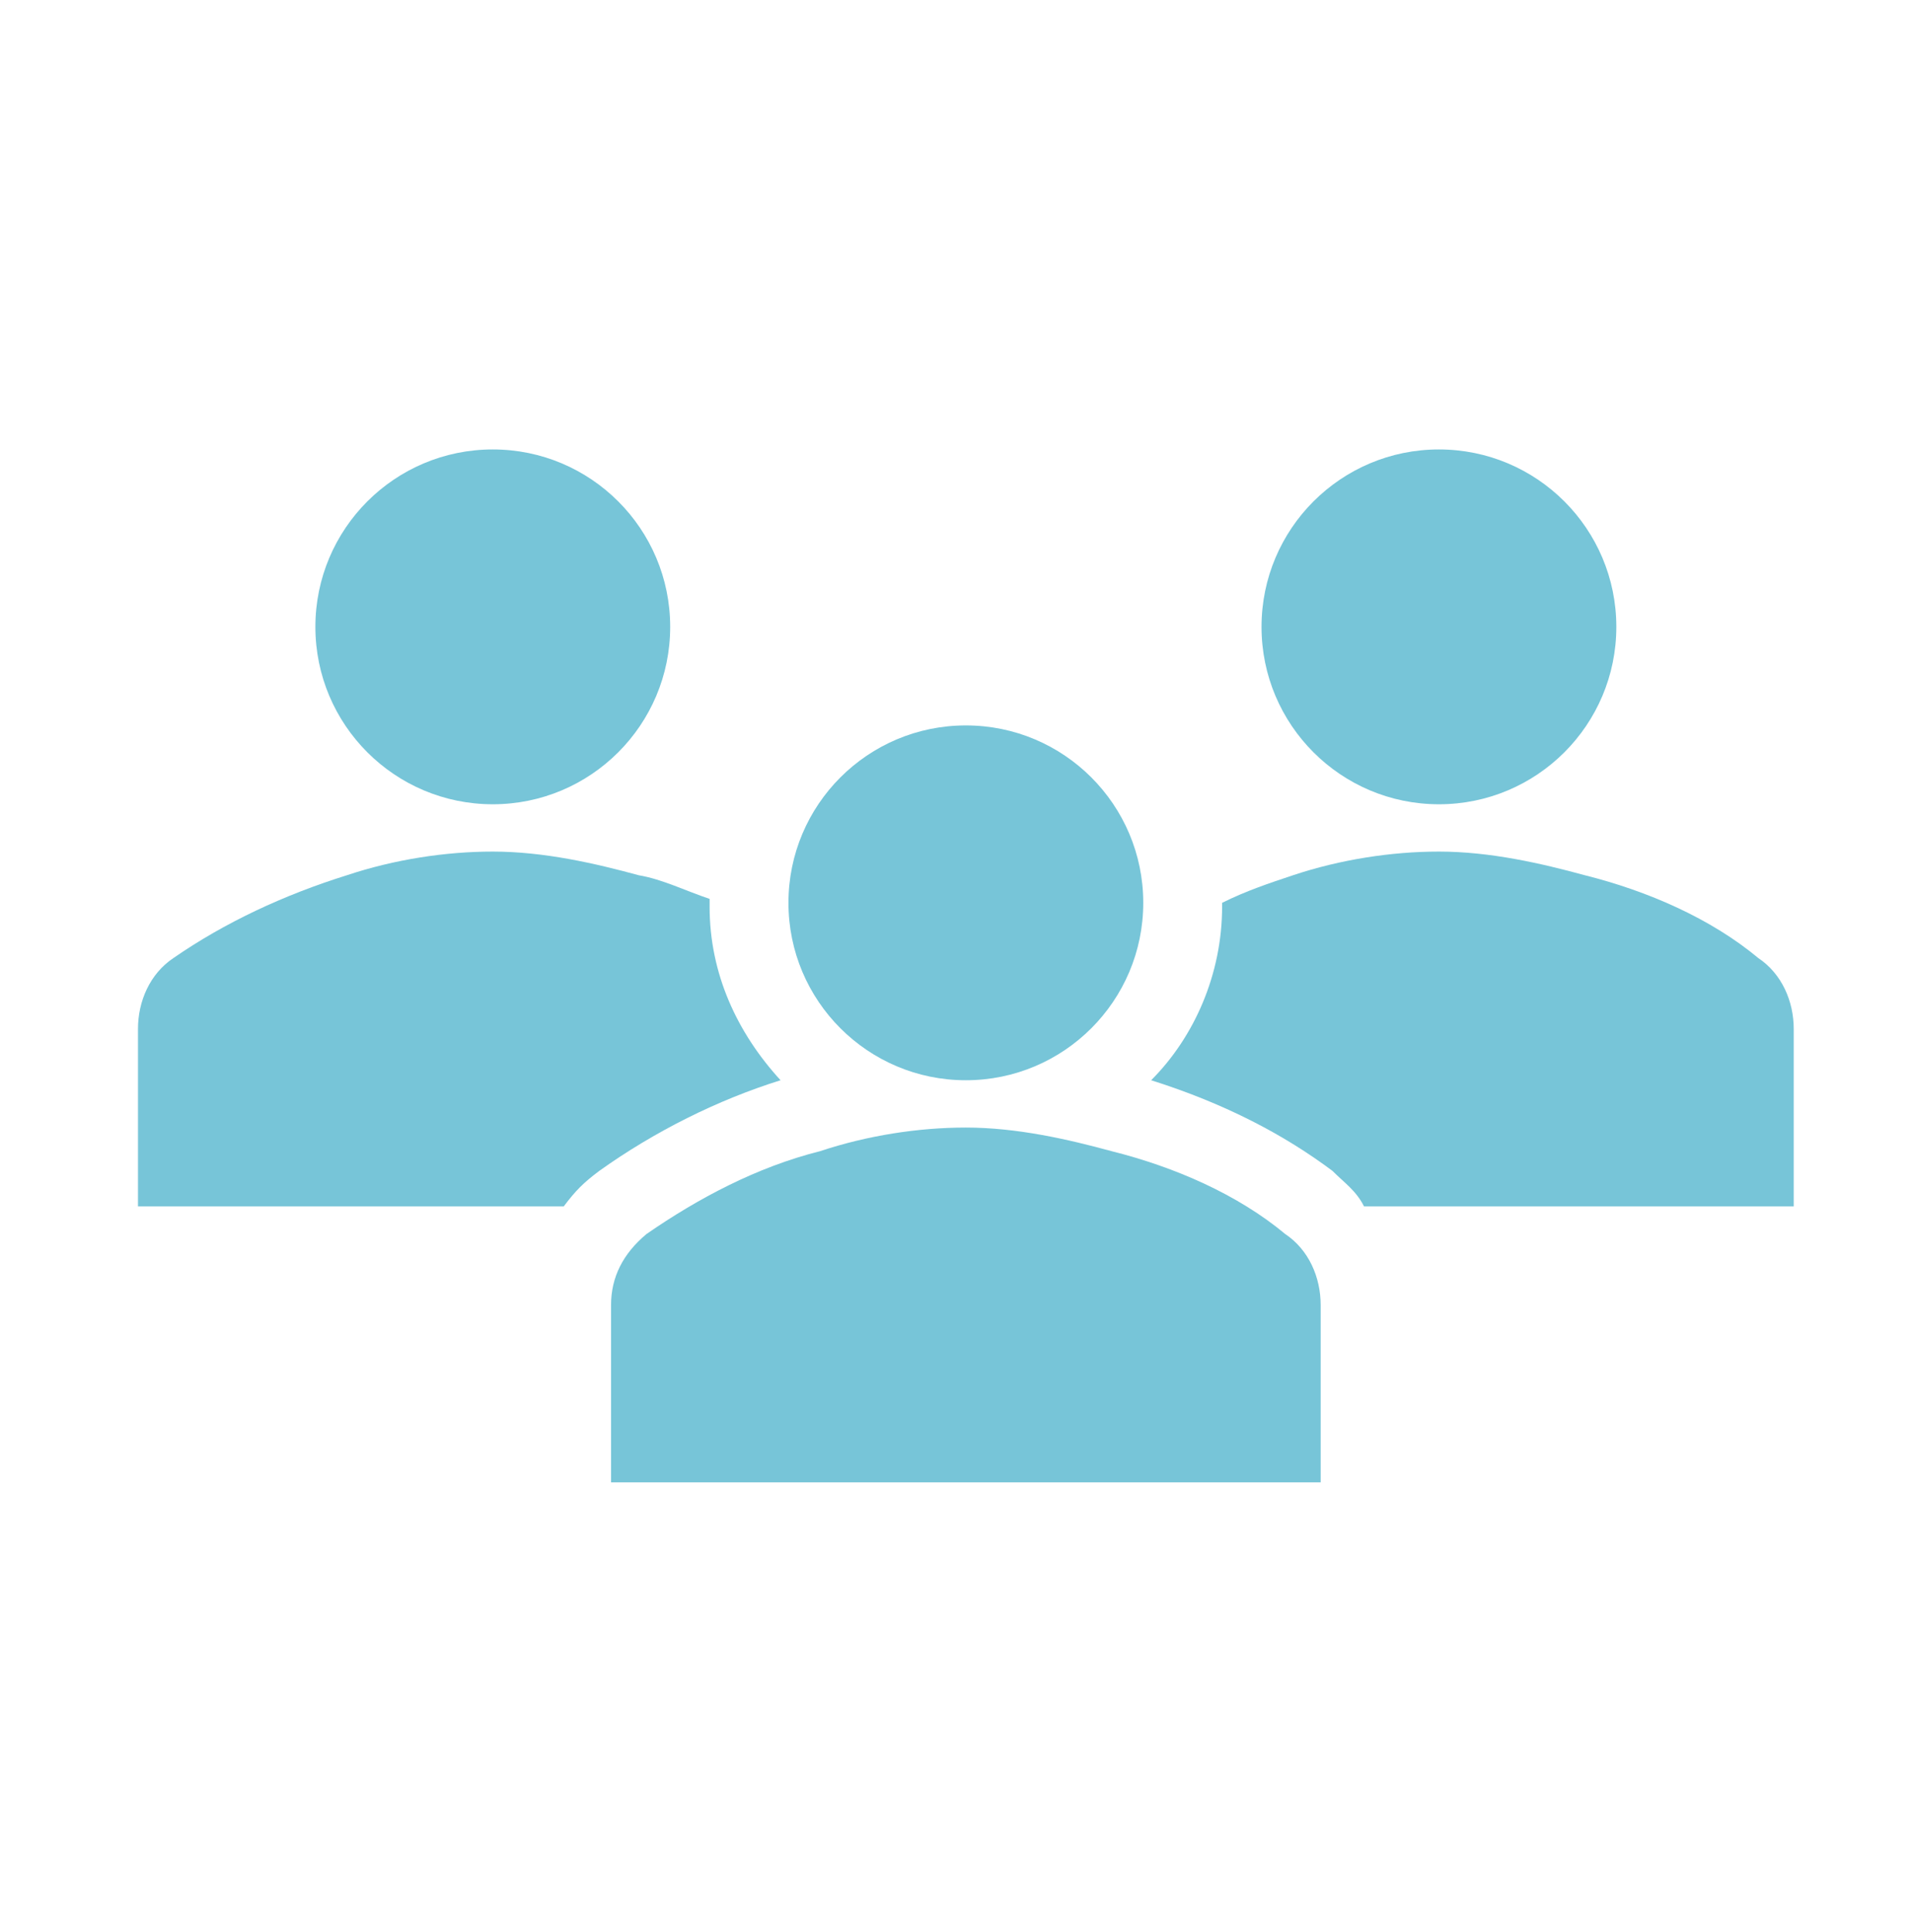
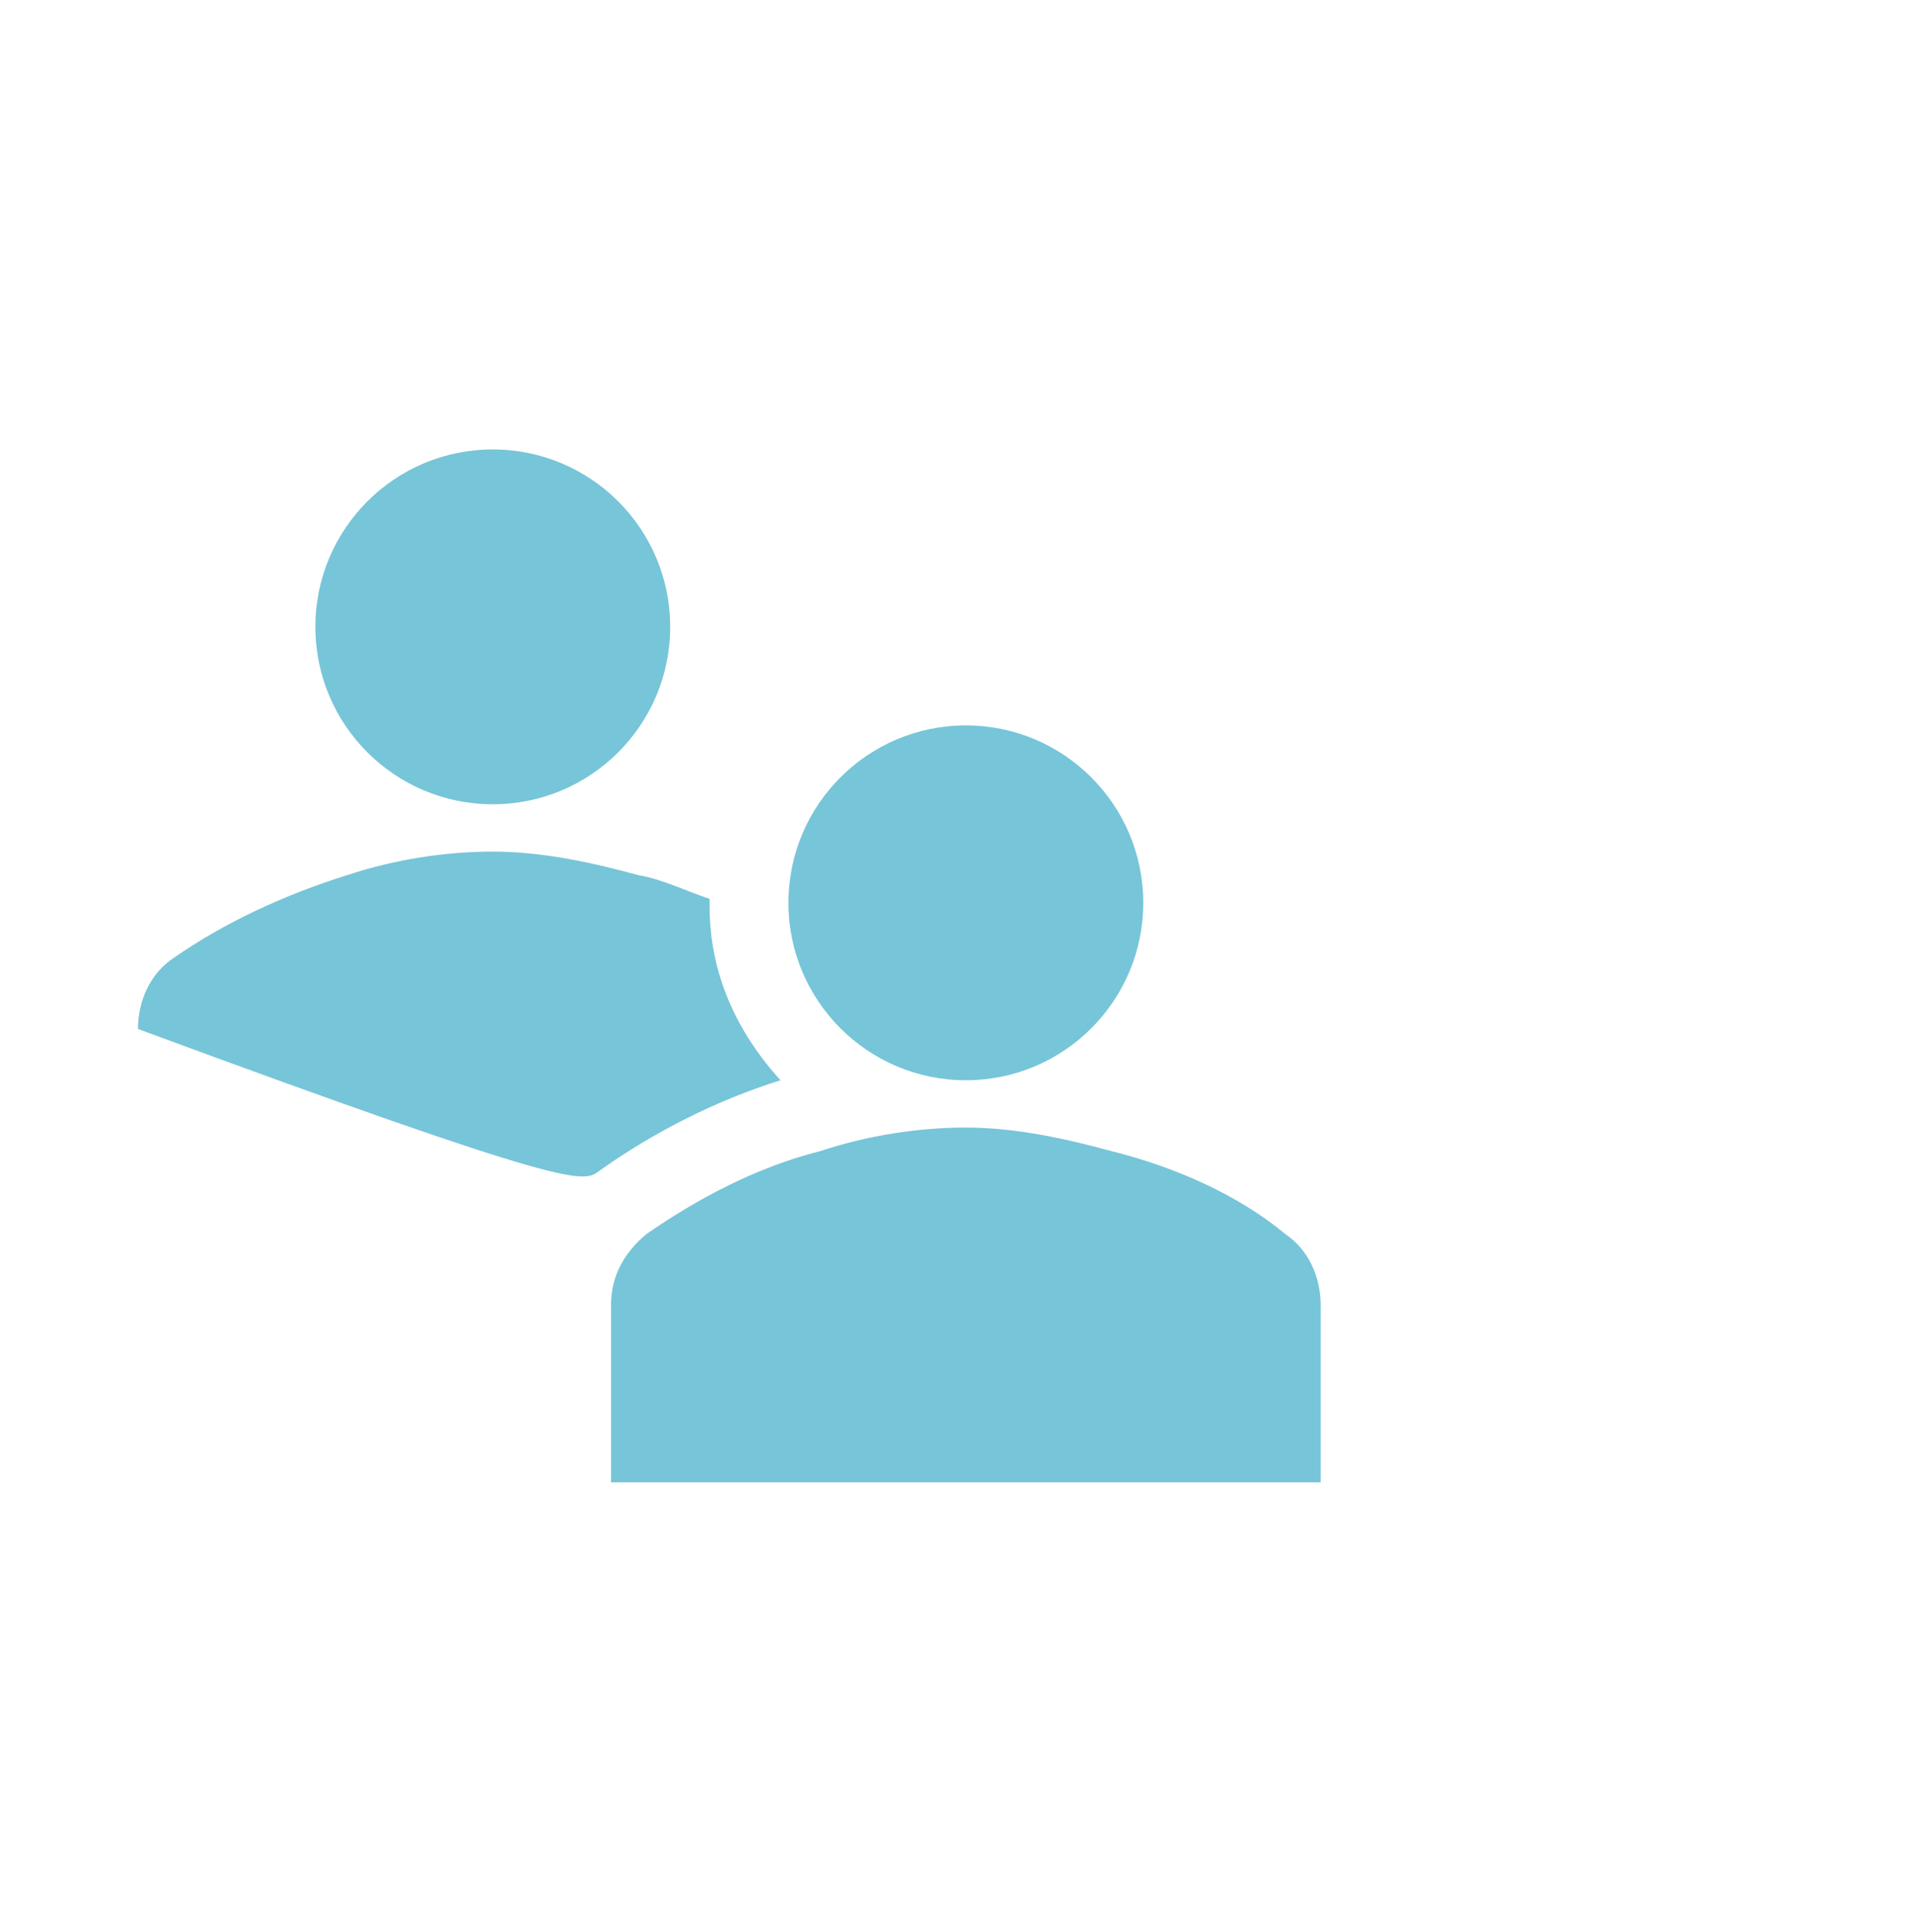
<svg xmlns="http://www.w3.org/2000/svg" width="97" height="98" xml:space="preserve" overflow="hidden">
  <g transform="translate(-829 -250)">
    <g>
      <g>
        <g>
          <g>
            <path d="M863 281.8C863 286.771 858.971 290.8 854 290.8 849.029 290.8 845 286.771 845 281.8 845 276.829 849.029 272.8 854 272.8 858.971 272.8 863 276.829 863 281.8Z" fill="#77C5D8" fill-rule="nonzero" fill-opacity="1" />
-             <path d="M911 281.8C911 286.771 906.971 290.8 902 290.8 897.029 290.8 893 286.771 893 281.8 893 276.829 897.029 272.8 902 272.8 906.971 272.8 911 276.829 911 281.8Z" fill="#77C5D8" fill-rule="nonzero" fill-opacity="1" />
            <path d="M896 325.2 896 316.2C896 314.8 895.4 313.4 894.2 312.6 891.8 310.6 888.6 309.2 885.4 308.4 883.2 307.8 880.6 307.2 878 307.2 875.6 307.2 873 307.6 870.6 308.4 867.4 309.2 864.4 310.8 861.8 312.6 860.6 313.6 860 314.8 860 316.2L860 325.2 896 325.2Z" fill="#77C5D8" fill-rule="nonzero" fill-opacity="1" />
            <path d="M887 295.8C887 300.771 882.971 304.8 878 304.8 873.029 304.8 869 300.771 869 295.8 869 290.829 873.029 286.8 878 286.8 882.971 286.8 887 290.829 887 295.8Z" fill="#77C5D8" fill-rule="nonzero" fill-opacity="1" />
-             <path d="M918.2 298.6C915.8 296.6 912.6 295.2 909.4 294.4 907.2 293.8 904.6 293.2 902 293.2 899.6 293.2 897 293.6 894.6 294.4 893.4 294.8 892.2 295.2 891 295.8L891 296C891 299.4 889.6 302.6 887.4 304.8 891.2 306 894.2 307.6 896.6 309.4 897.2 310 897.8 310.4 898.2 311.2L920 311.2 920 302.2C920 300.8 919.4 299.4 918.2 298.6Z" fill="#77C5D8" fill-rule="nonzero" fill-opacity="1" />
-             <path d="M859.4 309.4 859.4 309.4C862.2 307.4 865.4 305.8 868.6 304.8 866.4 302.4 865 299.4 865 296 865 295.8 865 295.8 865 295.6 863.8 295.2 862.6 294.6 861.4 294.4 859.2 293.8 856.6 293.2 854 293.2 851.6 293.2 849 293.6 846.6 294.4 843.4 295.4 840.4 296.8 837.8 298.6 836.6 299.4 836 300.8 836 302.2L836 311.2 857.6 311.2C858.2 310.4 858.6 310 859.4 309.4Z" fill="#77C5D8" fill-rule="nonzero" fill-opacity="1" />
+             <path d="M859.4 309.4 859.4 309.4C862.2 307.4 865.4 305.8 868.6 304.8 866.4 302.4 865 299.4 865 296 865 295.8 865 295.8 865 295.6 863.8 295.2 862.6 294.6 861.4 294.4 859.2 293.8 856.6 293.2 854 293.2 851.6 293.2 849 293.6 846.6 294.4 843.4 295.4 840.4 296.8 837.8 298.6 836.6 299.4 836 300.8 836 302.2C858.2 310.4 858.6 310 859.4 309.4Z" fill="#77C5D8" fill-rule="nonzero" fill-opacity="1" />
          </g>
        </g>
      </g>
    </g>
  </g>
</svg>